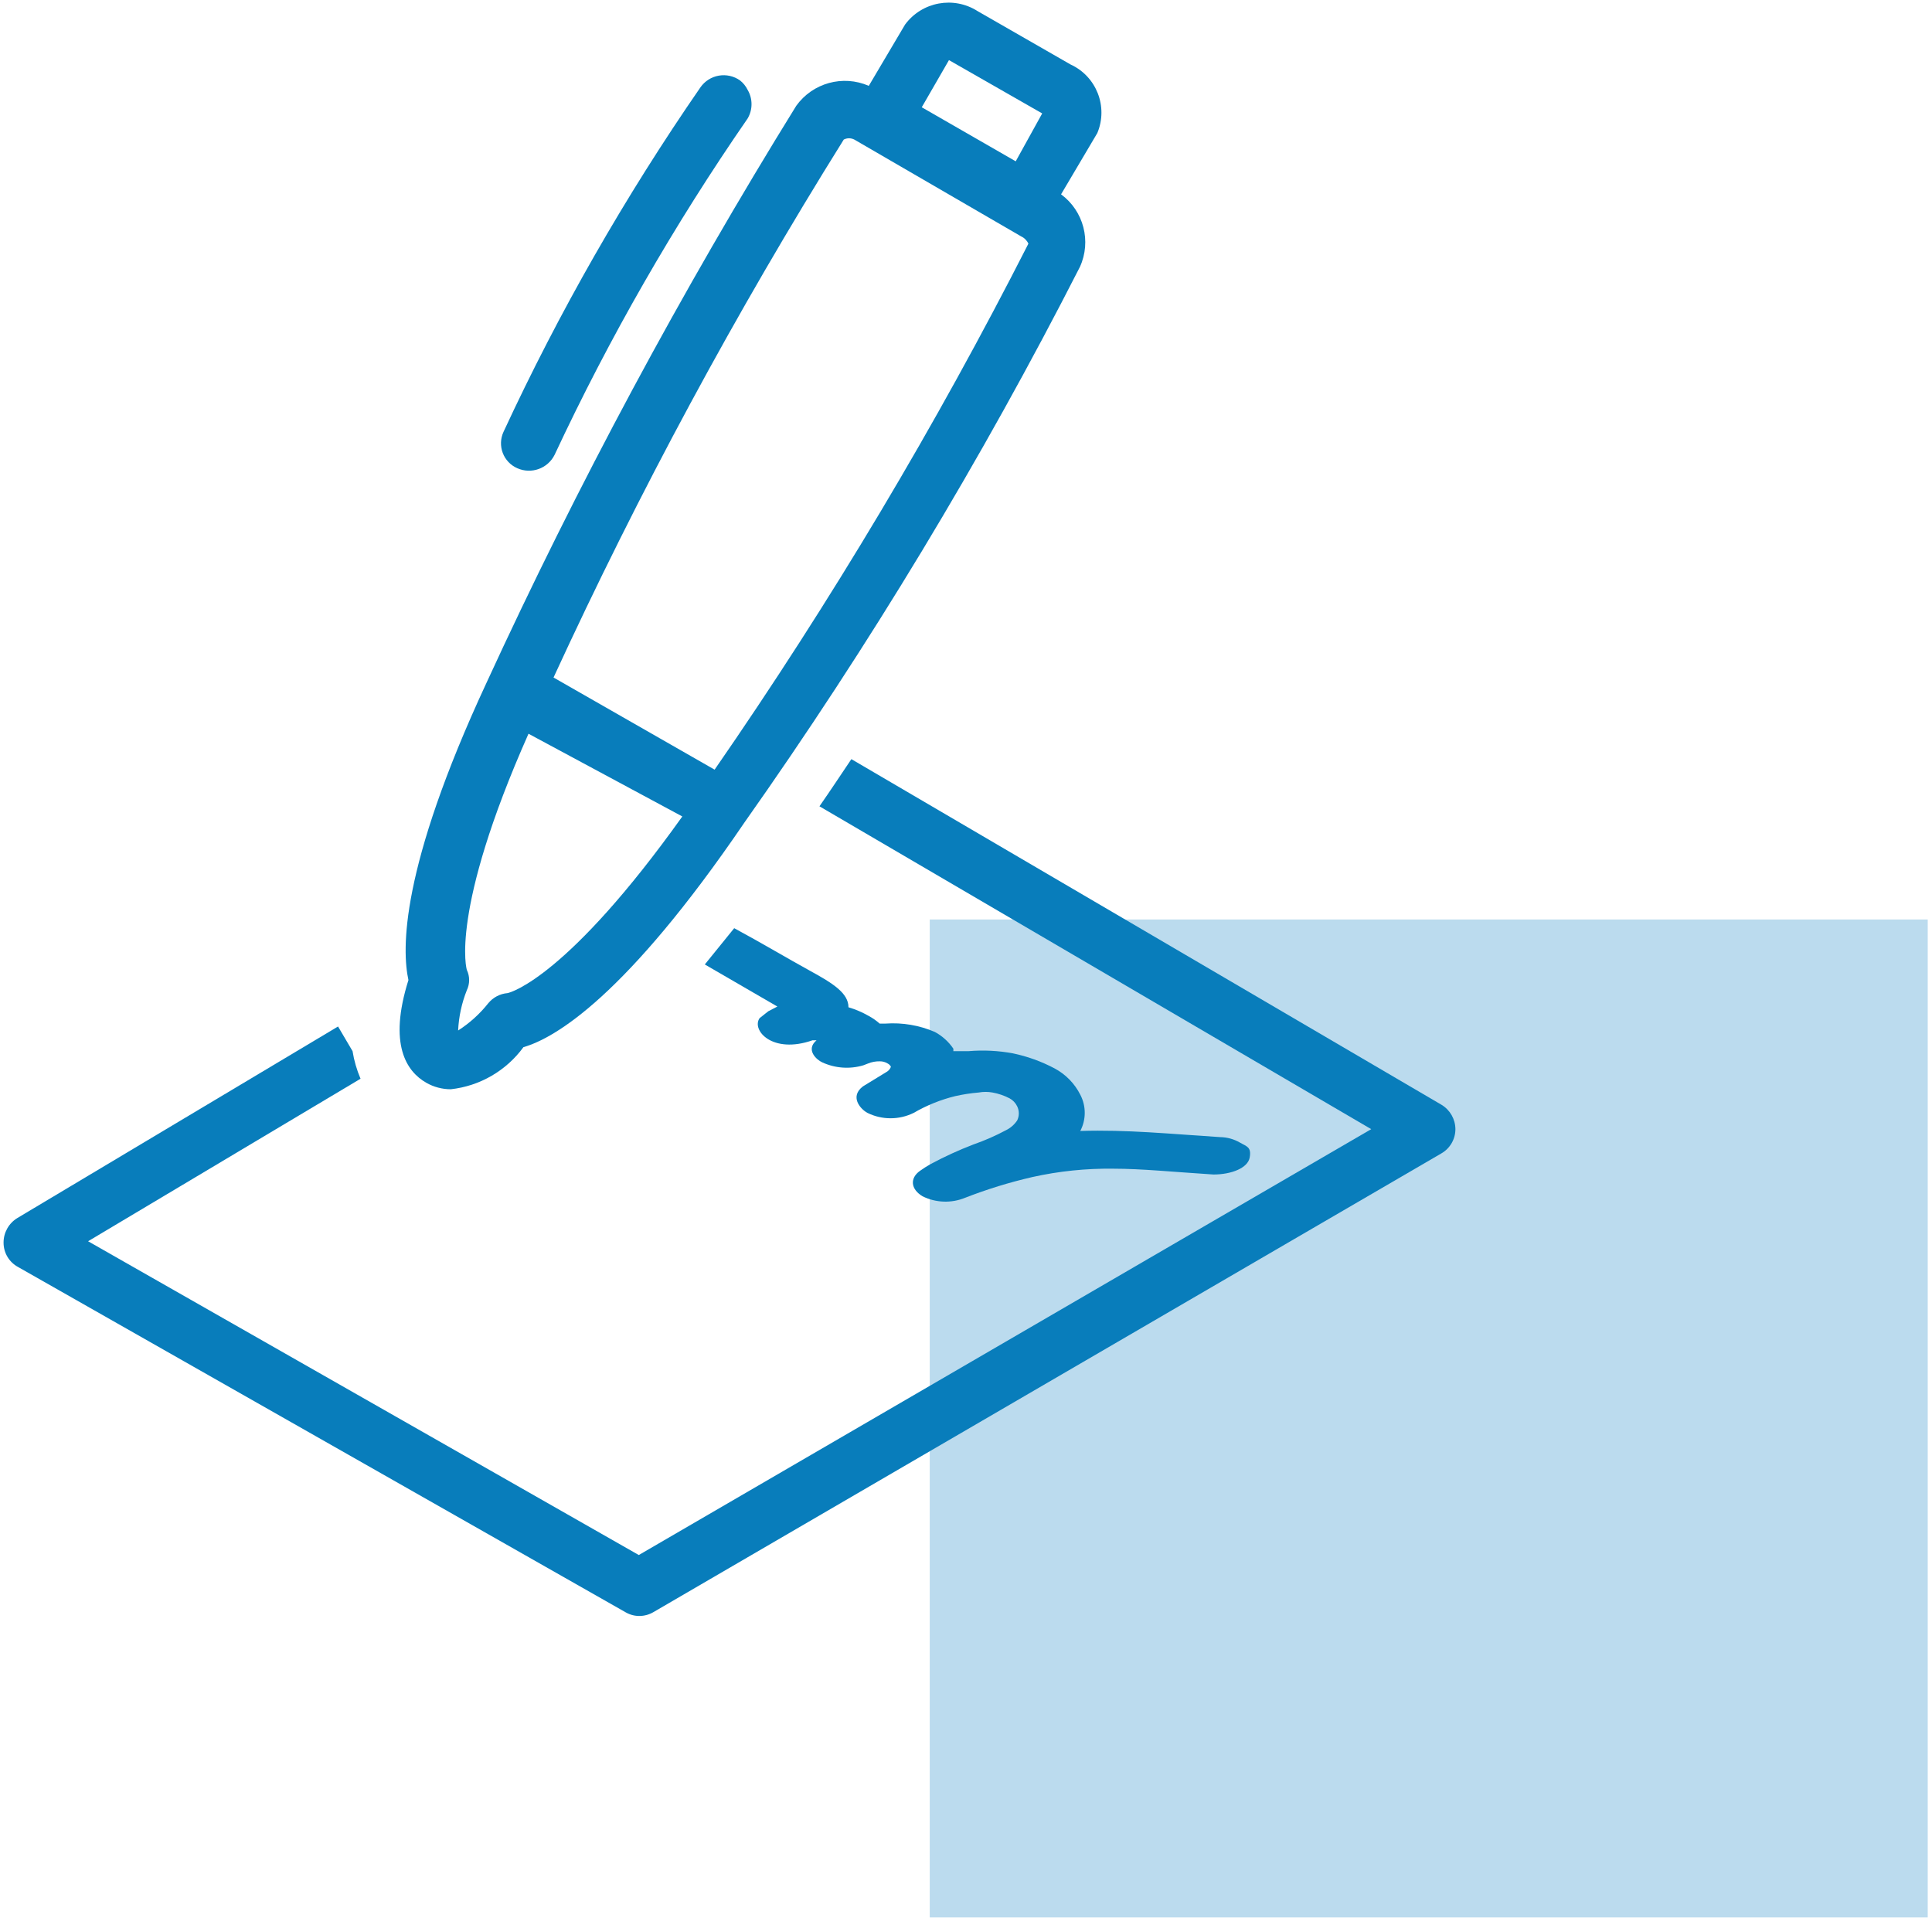
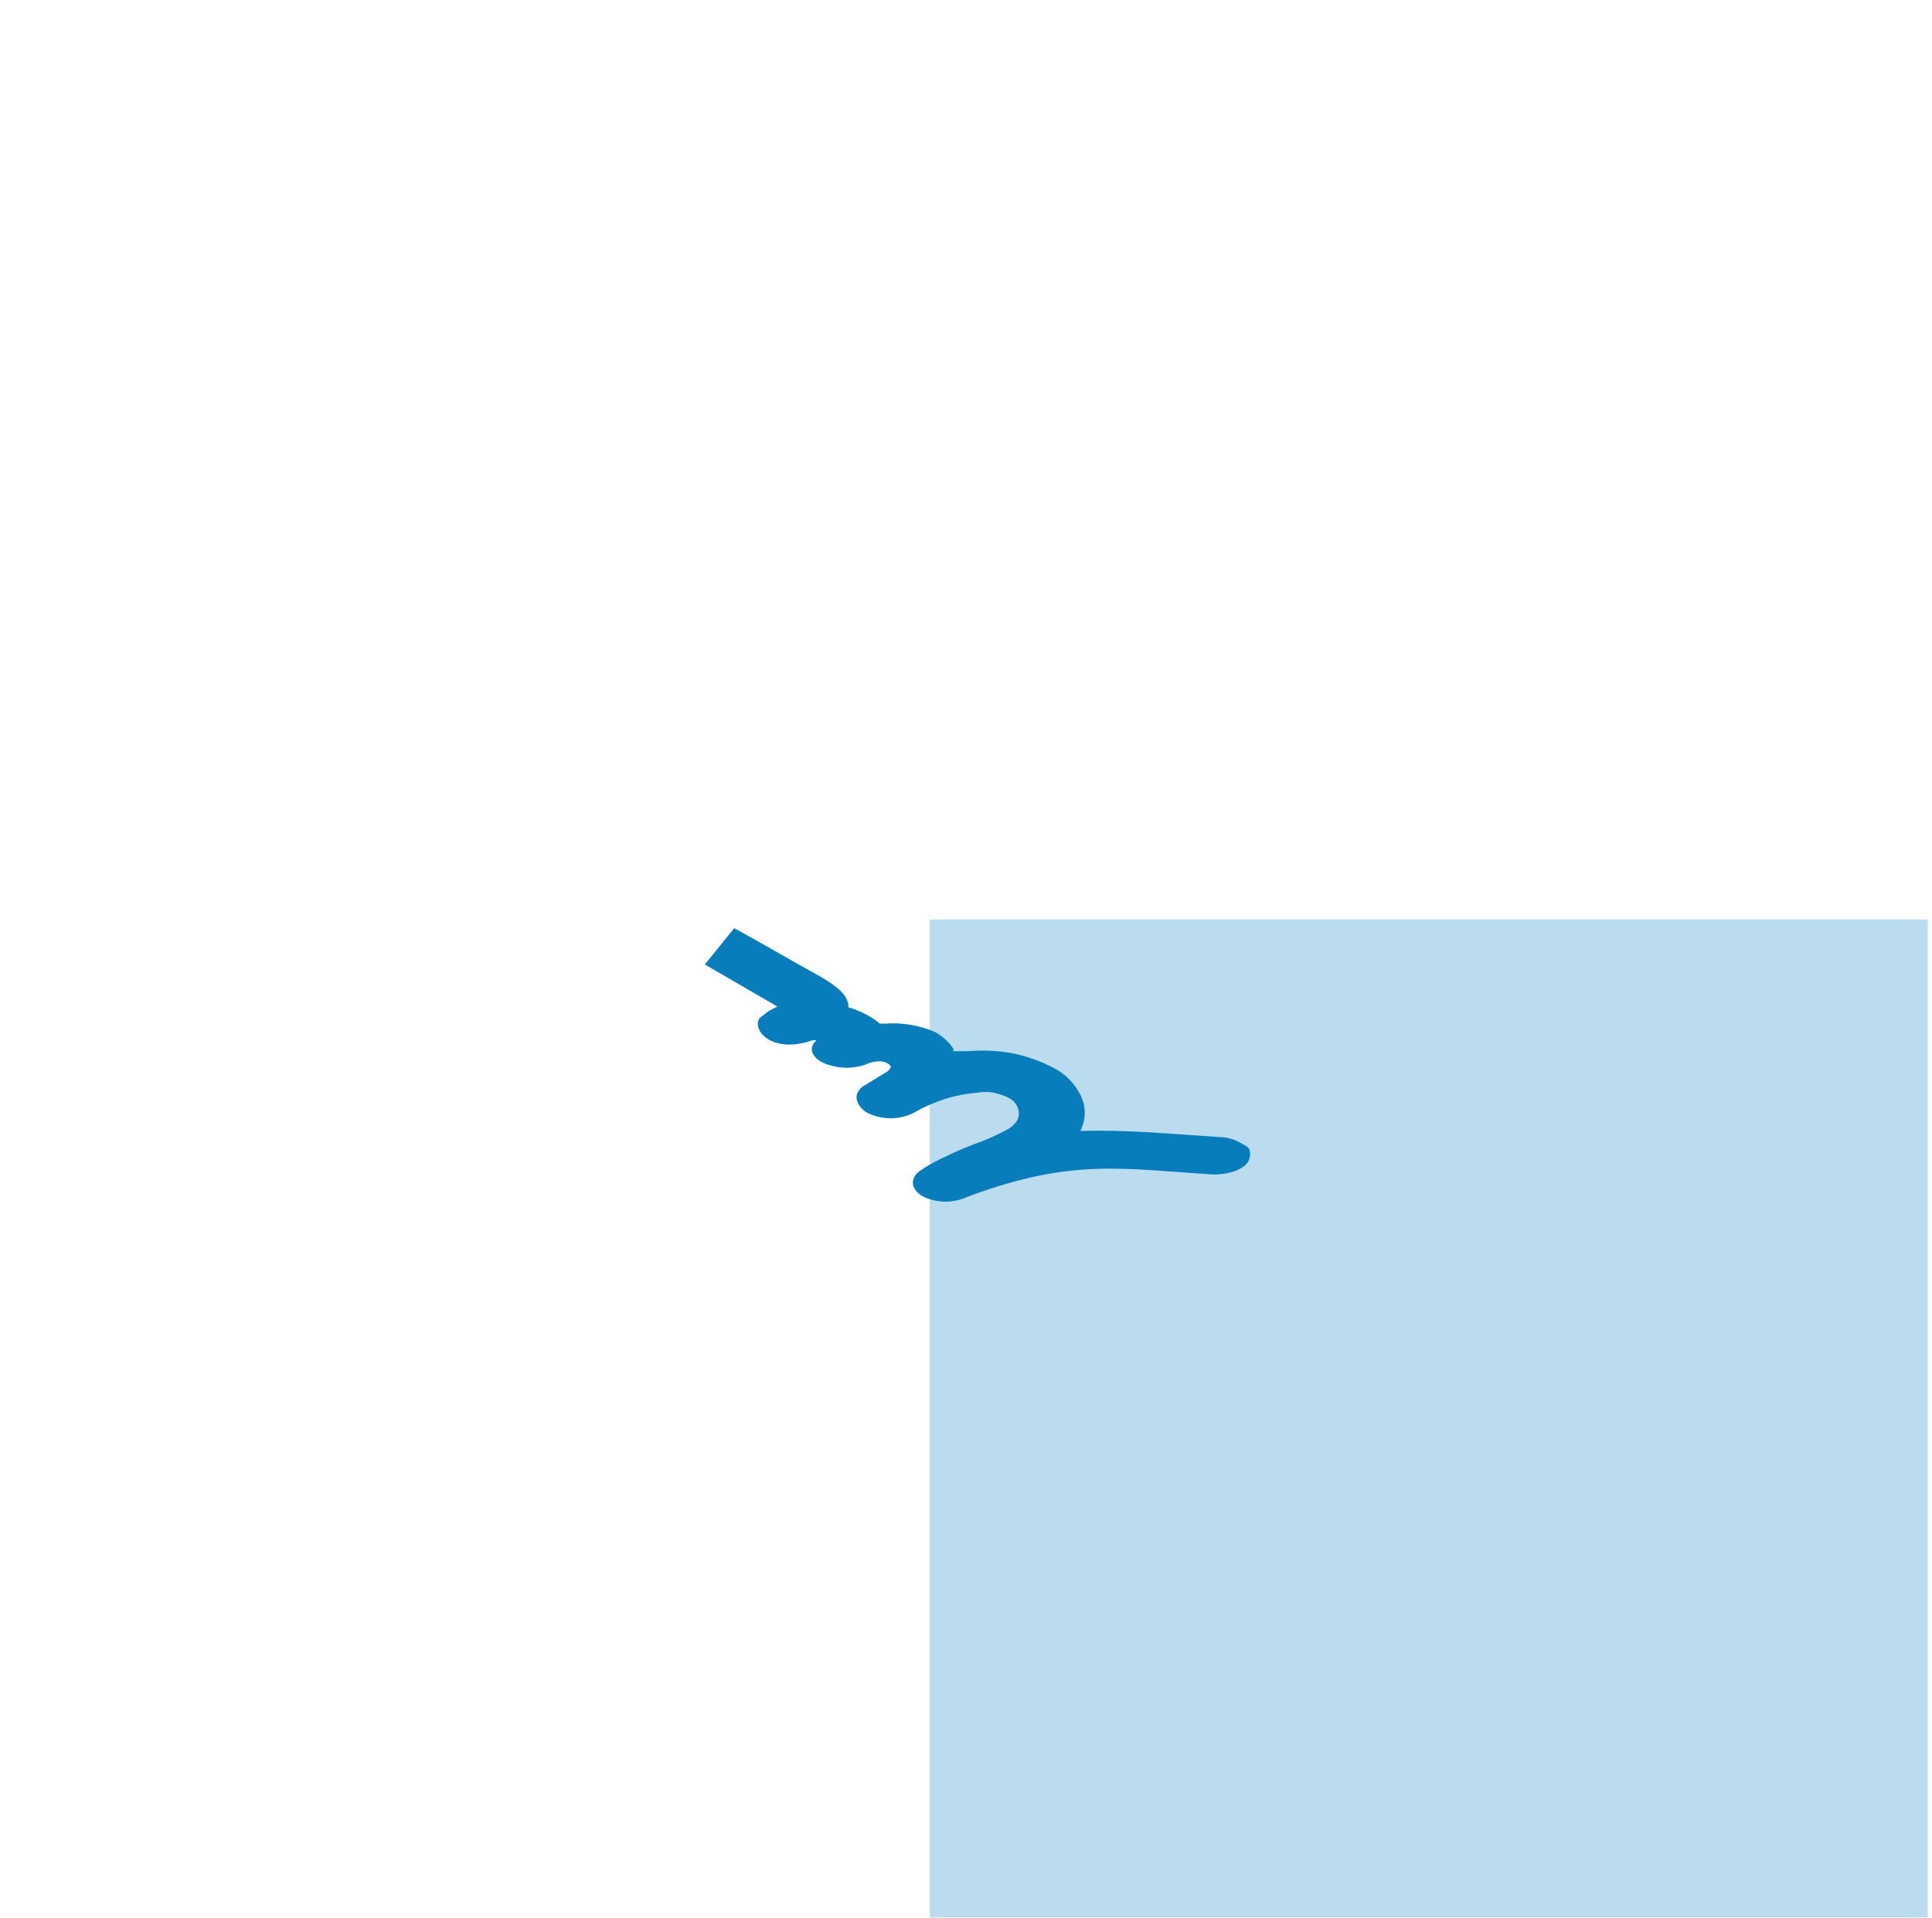
<svg xmlns="http://www.w3.org/2000/svg" width="136px" height="135px" viewBox="0 0 136 135" version="1.1">
  <title>ICON/BLUE/06-divorce-B</title>
  <desc>Created with Sketch.</desc>
  <g id="ICON/BLUE/06-divorce-B" stroke="none" stroke-width="1" fill="none" fill-rule="evenodd">
    <g id="divorce-B" fill-rule="nonzero">
      <rect id="Rectangle" fill="#BBDBEE" x="65.447" y="64.728" width="70.252" height="70.252" />
      <path d="M87.282,80.434 C86.862,80.19 86.387,80.058 85.903,80.05 C82.327,79.821 79.34,79.514 76.045,79.616 C76.463,78.816 76.463,77.863 76.045,77.063 C75.651,76.282 75.027,75.64 74.258,75.224 C73.326,74.728 72.329,74.366 71.295,74.151 C70.268,73.962 69.221,73.91 68.18,73.998 L67.107,73.998 C67.116,73.939 67.116,73.879 67.107,73.819 C66.774,73.329 66.327,72.926 65.805,72.645 C64.711,72.174 63.52,71.973 62.332,72.057 L61.923,72.057 C61.689,71.85 61.432,71.67 61.157,71.521 C60.706,71.262 60.226,71.056 59.727,70.908 C59.727,69.912 58.629,69.223 57.046,68.355 C55.462,67.486 53.624,66.388 51.683,65.341 L49.614,67.895 L54.722,70.857 L54.083,71.189 L53.471,71.674 C52.883,72.517 54.364,74.228 57.199,73.232 L57.48,73.232 C56.688,73.896 57.48,74.611 57.888,74.79 C58.794,75.205 59.819,75.278 60.774,74.994 L61.106,74.866 C61.365,74.76 61.643,74.708 61.923,74.713 C62.121,74.709 62.317,74.762 62.485,74.866 C62.585,74.916 62.665,74.997 62.715,75.096 C62.666,75.231 62.577,75.347 62.46,75.428 L60.749,76.475 C59.804,77.19 60.544,78.059 61.055,78.34 C62.085,78.85 63.294,78.85 64.324,78.34 C65.233,77.812 66.214,77.416 67.235,77.165 C67.782,77.041 68.336,76.956 68.895,76.909 C69.216,76.851 69.544,76.851 69.865,76.909 C70.284,76.984 70.688,77.122 71.066,77.318 C71.299,77.444 71.487,77.64 71.602,77.88 C71.757,78.194 71.757,78.562 71.602,78.876 C71.404,79.172 71.131,79.41 70.81,79.565 C70.08,79.956 69.32,80.289 68.537,80.561 C67.505,80.956 66.498,81.417 65.524,81.94 C65.259,82.087 65.003,82.249 64.758,82.425 C64.043,82.936 64.094,83.702 64.937,84.213 C65.879,84.68 66.978,84.717 67.95,84.315 C69.487,83.716 71.066,83.23 72.674,82.86 C74.543,82.444 76.455,82.247 78.369,82.272 C80.361,82.272 82.608,82.502 85.417,82.681 C86.694,82.681 87.843,82.221 87.971,81.481 C88.099,80.74 87.767,80.714 87.282,80.434 Z" id="Path" fill="#087DBB" />
-       <path d="M101.48,77.778 L59.931,53.441 C59.191,54.539 58.45,55.663 57.684,56.761 L96.526,79.489 L44.967,109.469 L6.201,87.38 L25.38,75.939 C25.114,75.318 24.925,74.666 24.818,73.998 L23.796,72.262 L1.222,85.745 C0.616,86.113 0.247,86.773 0.251,87.482 C0.251,88.197 0.643,88.854 1.273,89.193 L44.047,113.504 C44.342,113.674 44.677,113.762 45.018,113.759 C45.369,113.756 45.713,113.659 46.014,113.478 L101.455,81.2 C102.07,80.85 102.451,80.197 102.451,79.489 C102.446,78.789 102.079,78.141 101.48,77.778 Z" id="Path" fill="#087DBB" />
-       <path d="M75.356,4.537 L68.818,0.784 C67.132,-0.293 64.9,0.12 63.711,1.728 L61.157,6.044 C59.336,5.25 57.208,5.835 56.05,7.449 C47.953,20.531 40.669,34.1 34.241,48.078 C28.138,61.204 28.291,66.873 28.751,68.993 C27.321,73.539 28.623,75.428 30.002,76.22 C30.53,76.523 31.129,76.681 31.738,76.68 C33.781,76.452 35.634,75.377 36.846,73.717 C39.068,73.079 44.073,70.142 52.398,57.91 C61.196,45.449 69.09,32.375 76.02,18.787 C76.84,16.985 76.286,14.854 74.692,13.68 L77.245,9.364 C78.02,7.509 77.184,5.374 75.356,4.537 Z M35.722,69.912 C35.193,69.958 34.705,70.216 34.369,70.627 C33.773,71.378 33.057,72.026 32.249,72.543 C32.295,71.57 32.502,70.612 32.862,69.708 C33.078,69.256 33.078,68.73 32.862,68.278 C32.862,68.278 31.611,64.243 37.203,51.653 L48.031,57.476 C40.012,68.712 36.003,69.861 35.722,69.912 Z M50.304,54.181 L38.965,47.695 C44.967,34.651 51.79,22.002 59.395,9.824 C59.628,9.705 59.903,9.705 60.136,9.824 L71.883,16.642 C72.108,16.746 72.289,16.927 72.393,17.153 C65.87,29.977 58.49,42.348 50.304,54.181 L50.304,54.181 Z M71.5,11.356 L64.886,7.551 L66.801,4.231 L66.801,4.231 L73.364,7.985 L73.364,7.985 L71.5,11.356 Z" id="Shape" fill="#087DBB" />
-       <path d="M39.042,32.015 C42.901,23.758 47.445,15.84 52.628,8.342 C52.994,7.72 52.994,6.948 52.628,6.325 C52.501,6.066 52.318,5.839 52.092,5.661 C51.659,5.355 51.121,5.234 50.599,5.325 C50.076,5.416 49.612,5.712 49.308,6.146 C44.004,13.824 39.365,21.94 35.441,30.407 C35.227,30.873 35.209,31.407 35.391,31.887 C35.574,32.367 35.941,32.754 36.412,32.96 C37.4,33.402 38.561,32.985 39.042,32.015 Z" id="Path" fill="#087DBB" />
    </g>
  </g>
</svg>